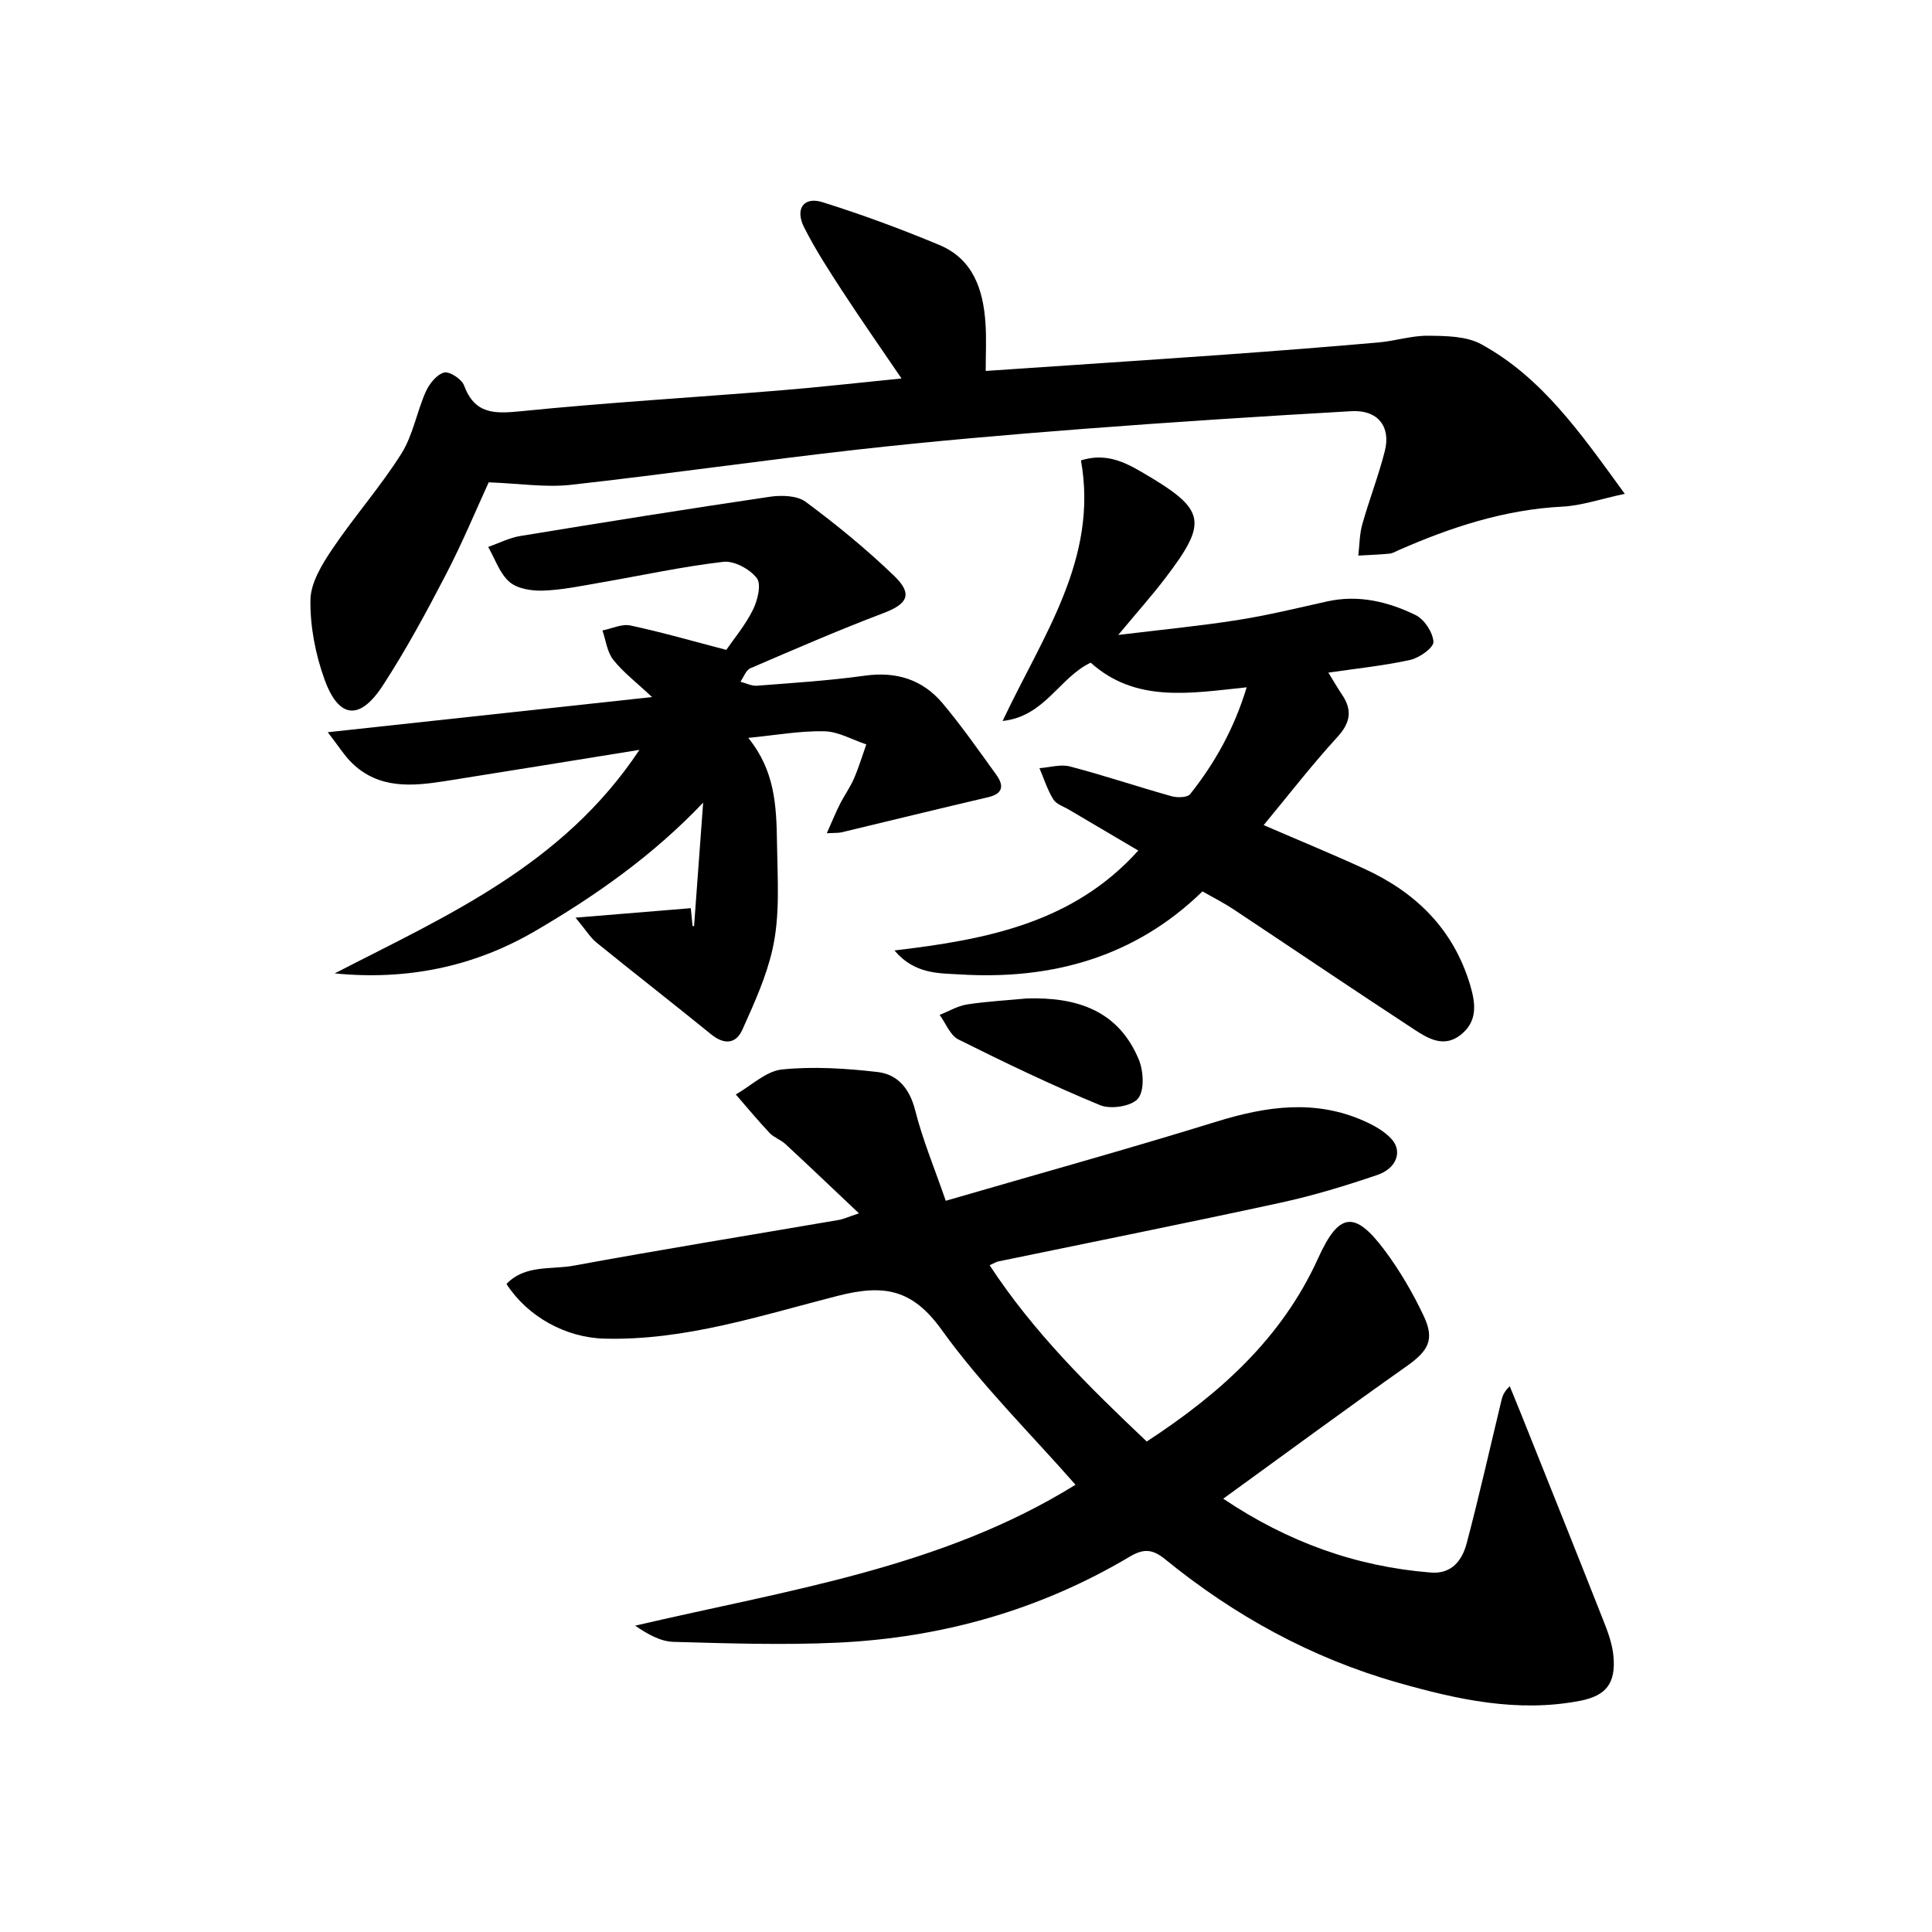
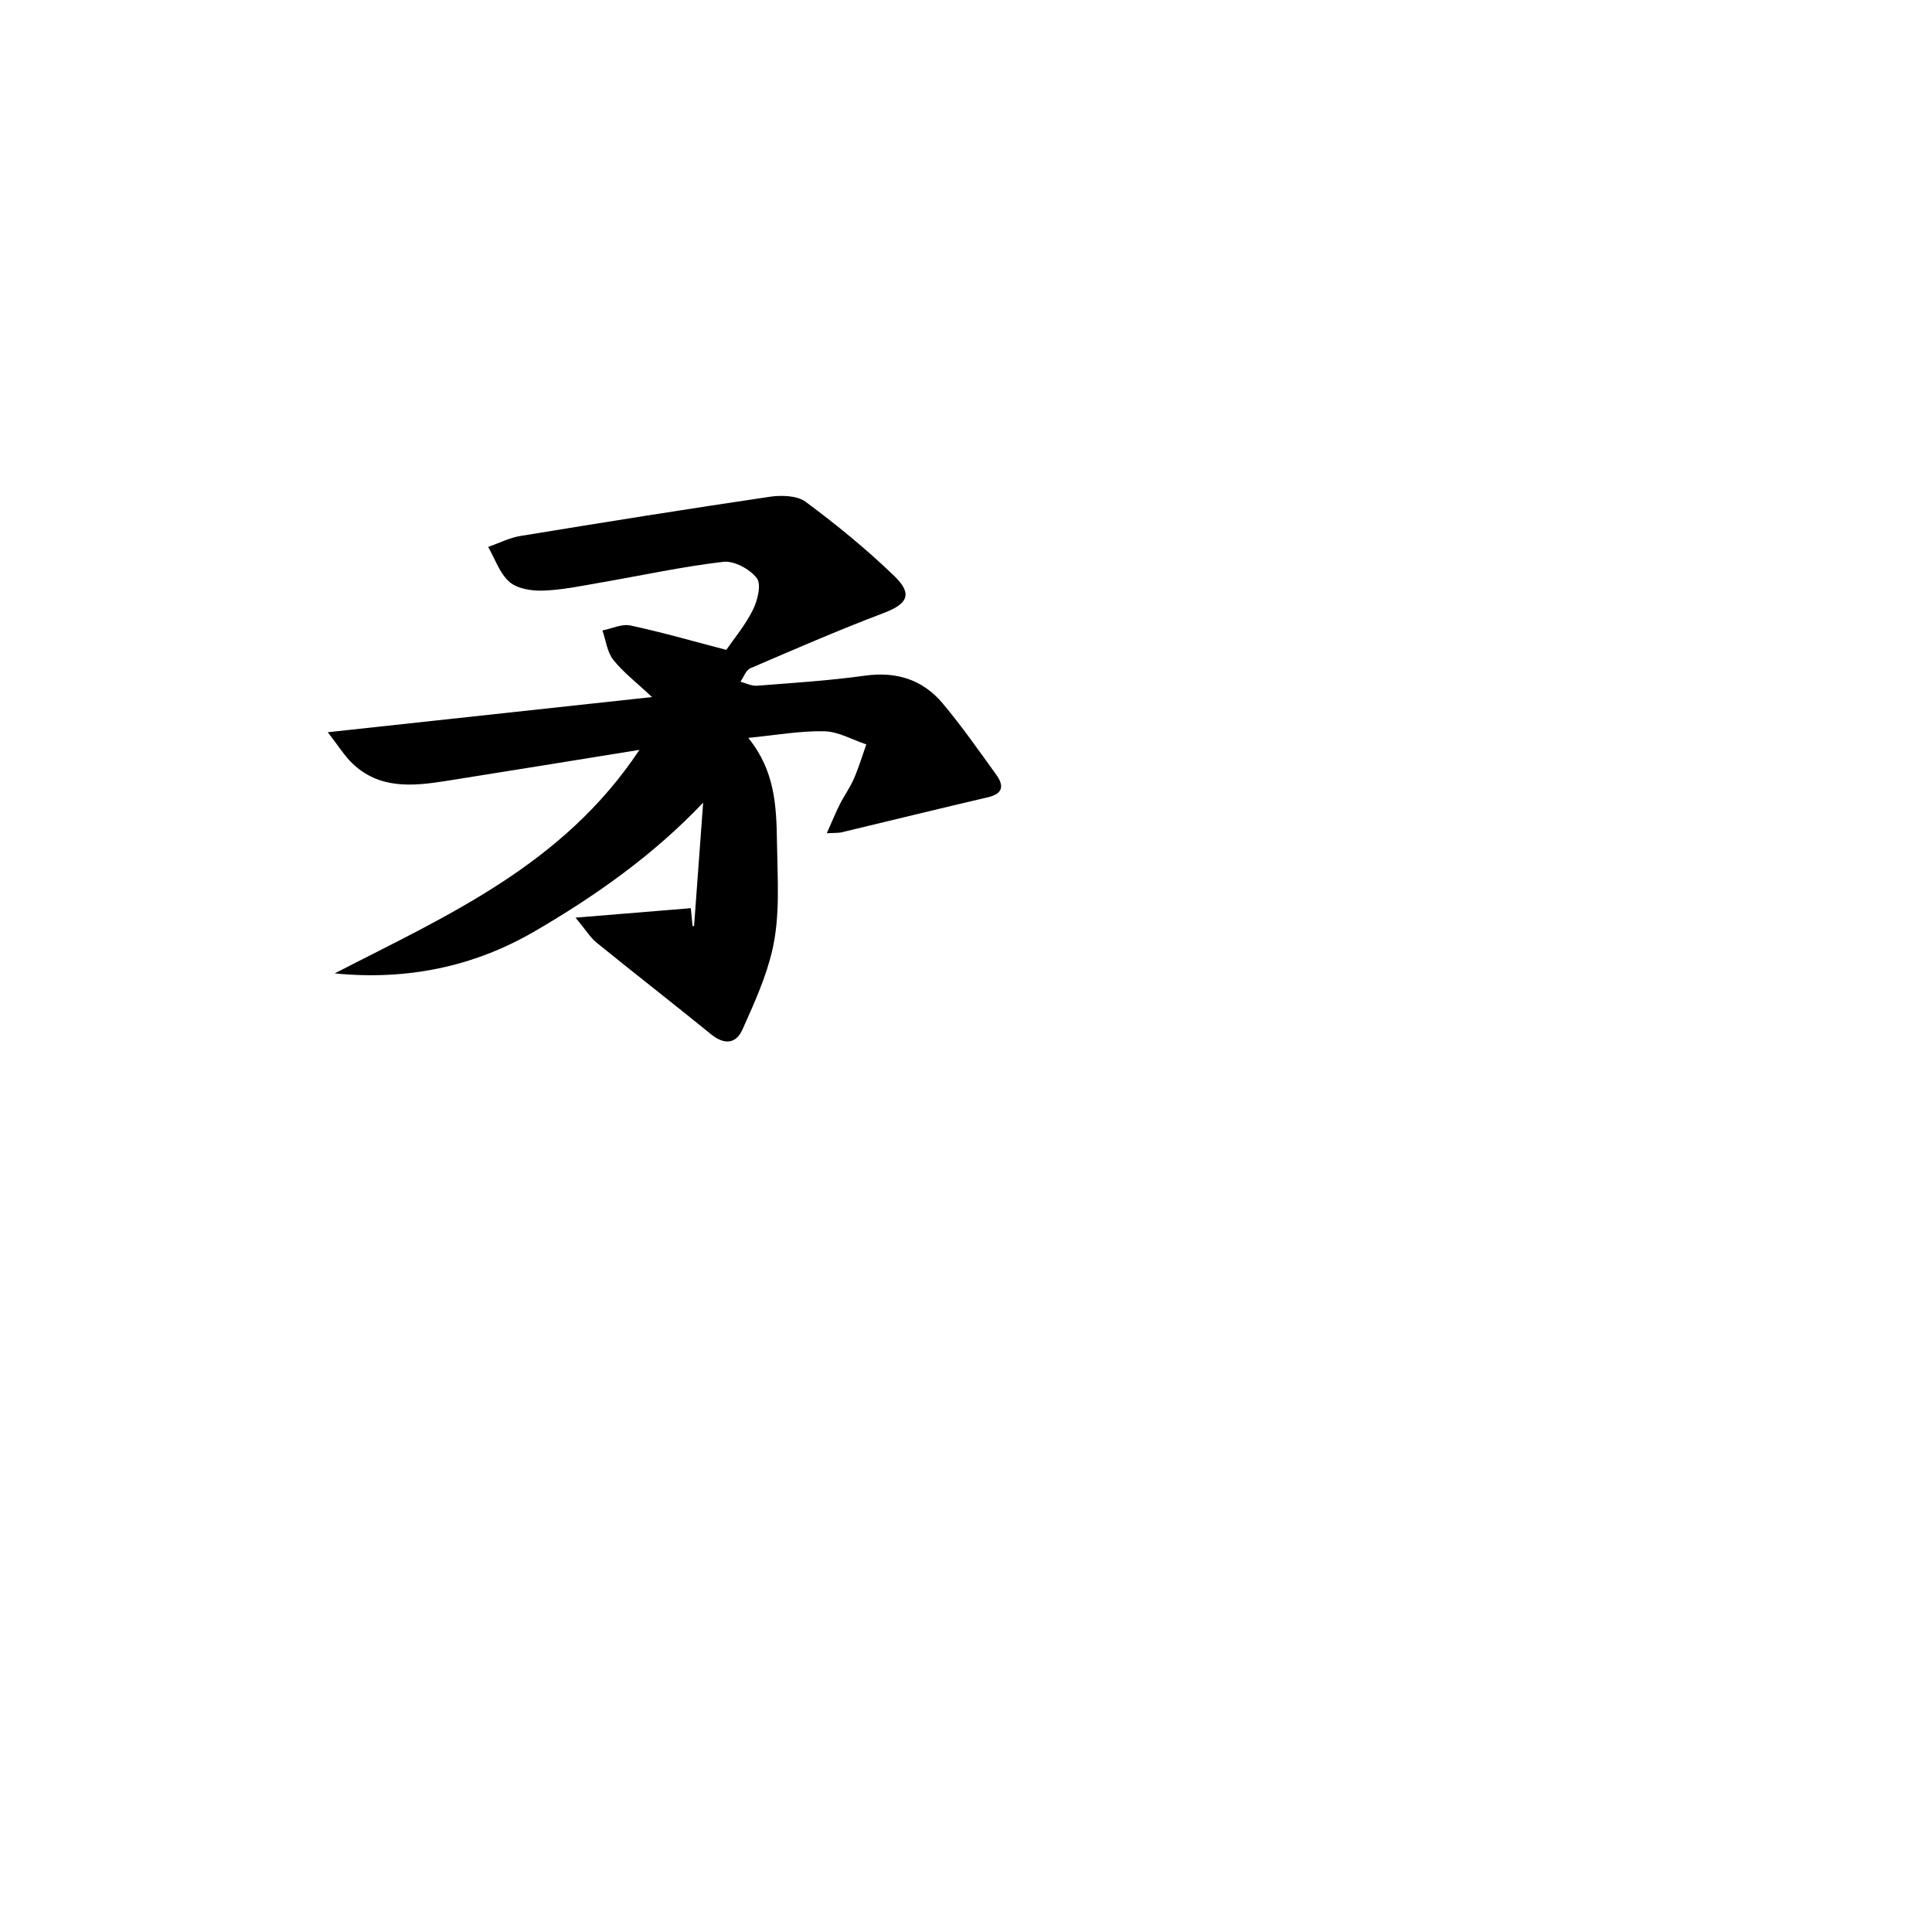
<svg xmlns="http://www.w3.org/2000/svg" enable-background="new 0 0 400 400" viewBox="0 0 400 400">
  <g fill="#000001">
-     <path d="m222.67 307.4c-9.35-10.65-19.5-20.66-27.7-32.06-6.1-8.49-11.97-9.48-21.52-7.05-15.84 4.04-31.61 9.3-48.32 8.86-8.03-.21-15.92-4.57-20.27-11.32 3.85-4.03 9.23-2.93 13.86-3.78 18.27-3.36 36.61-6.33 54.92-9.47.96-.16 1.87-.6 4.2-1.37-5.45-5.15-10.31-9.79-15.23-14.35-.96-.89-2.37-1.34-3.26-2.28-2.43-2.58-4.69-5.31-7.01-7.98 3.18-1.81 6.25-4.84 9.58-5.18 6.52-.66 13.24-.22 19.78.53 4.2.49 6.66 3.49 7.79 7.97 1.53 6.04 3.95 11.85 6.32 18.69 19.22-5.59 37.73-10.72 56.06-16.39 10.31-3.19 20.4-4.66 30.58-.12 2.08.93 4.25 2.14 5.72 3.8 2.22 2.53.95 6.01-3 7.36-6.58 2.24-13.27 4.28-20.05 5.75-19.43 4.22-38.93 8.12-58.41 12.15-.45.09-.86.37-1.82.79 9.09 13.9 20.64 25.24 32.53 36.5 15.14-9.88 27.99-21.39 35.49-37.96 4.29-9.47 7.54-9.95 13.75-1.65 3.16 4.23 5.88 8.89 8.13 13.67 2.31 4.91.88 7.21-3.59 10.37-12.61 8.9-25.04 18.06-37.94 27.41 13.34 8.96 27.47 14.06 42.99 15.29 4.37.35 6.49-2.59 7.42-6.09 2.58-9.76 4.79-19.62 7.16-29.44.22-.92.47-1.83 1.75-3.05.81 1.98 1.63 3.96 2.42 5.94 5.72 14.31 11.46 28.61 17.11 42.95.9 2.28 1.75 4.71 1.95 7.12.46 5.47-1.49 8.08-6.95 9.13-12.93 2.49-25.44-.27-37.77-3.79-17.83-5.08-33.8-13.86-48.13-25.54-2.73-2.22-4.58-2.14-7.36-.49-18.66 11.08-39 16.79-60.56 17.78-11.26.52-22.57.14-33.85-.17-2.68-.08-5.31-1.55-7.93-3.35 31.43-7.36 63.39-11.93 91.16-29.18z" />
-     <path d="m204.08 76.8c17.03-1.16 33.28-2.22 49.52-3.38 10.61-.76 21.21-1.59 31.8-2.52 3.45-.3 6.87-1.43 10.29-1.39 3.69.04 7.89.07 10.97 1.75 12.61 6.89 20.58 18.4 29.73 30.98-5.09 1.09-8.96 2.45-12.89 2.65-12.01.61-23.13 4.27-33.98 9.04-.61.27-1.22.64-1.86.7-2.14.2-4.29.28-6.44.4.26-2.16.24-4.39.82-6.45 1.43-5.1 3.37-10.06 4.67-15.19 1.3-5.1-1.49-8.57-6.89-8.26-18.58 1.06-37.15 2.25-55.71 3.68-15.57 1.2-31.13 2.54-46.64 4.28-19.79 2.22-39.51 5.09-59.3 7.29-5.23.58-10.62-.28-16.99-.52-2.47 5.38-5.38 12.39-8.86 19.09-4.05 7.81-8.26 15.59-13.05 22.96-4.77 7.34-9.14 6.91-12.08-1.24-1.88-5.19-2.99-10.95-2.92-16.44.05-3.55 2.39-7.38 4.52-10.54 4.54-6.74 9.97-12.89 14.3-19.75 2.41-3.82 3.19-8.64 5.06-12.84.73-1.63 2.25-3.55 3.79-3.97 1.1-.3 3.65 1.35 4.13 2.66 2.2 5.93 6.22 5.91 11.68 5.36 17.84-1.8 35.76-2.85 53.64-4.31 8.25-.67 16.47-1.61 25.26-2.48-4.15-6.11-8.29-12.02-12.23-18.06-2.81-4.31-5.63-8.66-7.94-13.24-1.93-3.82-.08-6.42 3.81-5.2 8.18 2.56 16.25 5.55 24.17 8.85 6.99 2.91 9.11 9.22 9.57 16.2.22 3.15.05 6.29.05 9.89z" />
    <path d="m132.39 155.25c-14.35 2.31-27.26 4.42-40.18 6.46-6.85 1.08-13.7 1.69-19.28-3.68-1.61-1.55-2.81-3.53-5.07-6.43 22.74-2.47 44.22-4.79 67.14-7.28-3.29-3.09-6-5.15-8.04-7.73-1.27-1.61-1.52-4.01-2.23-6.06 1.94-.38 4.02-1.41 5.79-1.03 6.43 1.37 12.76 3.2 19.85 5.05 1.52-2.22 3.9-5.05 5.5-8.26.97-1.95 1.81-5.3.82-6.59-1.43-1.87-4.69-3.64-6.93-3.38-8.55.99-17 2.85-25.49 4.31-3.92.68-7.86 1.51-11.82 1.65-2.35.08-5.32-.37-6.96-1.79-2.04-1.76-2.99-4.77-4.42-7.25 2.22-.78 4.38-1.9 6.67-2.27 17.2-2.82 34.41-5.58 51.65-8.12 2.41-.36 5.64-.27 7.42 1.05 6.39 4.74 12.59 9.81 18.32 15.33 3.93 3.79 2.77 5.82-2.23 7.71-9.29 3.52-18.42 7.49-27.55 11.42-.91.39-1.38 1.83-2.05 2.78 1.15.3 2.32.92 3.43.83 7.45-.58 14.93-1.05 22.33-2.08 6.54-.91 11.97.81 16.12 5.75 3.95 4.71 7.48 9.77 11.08 14.75 1.58 2.19 1.51 3.92-1.7 4.67-10.13 2.36-20.23 4.85-30.35 7.27-.59.14-1.24.08-3.03.18 1.11-2.47 1.84-4.3 2.73-6.05.9-1.78 2.09-3.42 2.88-5.24 1-2.3 1.73-4.73 2.57-7.1-2.91-.96-5.8-2.67-8.73-2.72-5.06-.1-10.13.83-15.71 1.37 5.49 6.77 5.84 13.89 5.95 21.85.1 7.41.68 14.82-.95 22-1.3 5.71-3.81 11.19-6.22 16.57-1.33 2.96-3.76 3.15-6.45.97-7.86-6.39-15.86-12.61-23.73-18.99-1.31-1.07-2.23-2.62-4.36-5.18 8.8-.72 16.18-1.33 23.86-1.96.08.8.22 2.25.37 3.7.1.01.21.01.31.02.63-8.52 1.26-17.05 1.88-25.57-10.4 10.94-22.27 19.28-34.85 26.62-12.73 7.42-26.6 10.2-41.43 8.73 23.13-11.93 47.2-22.33 63.09-46.28z" />
-     <path d="m258.11 142.3c-11.74 1.23-22.98 3.27-32.29-5.1-6.52 3.07-9.46 11.12-18.24 12.07 8.31-17.64 19.87-33.57 16.22-53.95 5.01-1.58 8.85.23 12.63 2.44 13.29 7.75 13.84 10.14 4.72 22.08-2.7 3.53-5.67 6.86-9.63 11.62 9.21-1.12 17.01-1.87 24.74-3.09 6.22-.98 12.35-2.48 18.5-3.85 6.49-1.44 12.61.04 18.32 2.82 1.81.88 3.58 3.58 3.7 5.54.07 1.2-2.9 3.32-4.78 3.74-5.44 1.21-11.02 1.76-16.98 2.64 1.12 1.8 1.93 3.22 2.84 4.57 2.19 3.25 1.72 5.84-1.02 8.82-5.25 5.73-10.01 11.9-15.21 18.18 7.35 3.18 14.2 5.99 20.92 9.08 10.61 4.88 18.34 12.45 21.8 23.93 1.17 3.9 1.65 7.62-1.98 10.45-3.49 2.72-6.78.68-9.65-1.2-12.52-8.19-24.91-16.58-37.37-24.85-1.92-1.28-4-2.32-6.39-3.69-14.01 13.66-31.27 18.37-50.27 17.19-4.28-.26-9.36-.01-13.5-4.96 19.17-2.25 37.03-5.74 50.48-20.68-4.92-2.9-9.62-5.66-14.31-8.44-1.14-.68-2.67-1.15-3.29-2.17-1.22-1.98-1.94-4.28-2.86-6.45 2.12-.15 4.38-.86 6.32-.35 7.06 1.85 14 4.19 21.03 6.16 1.19.33 3.28.29 3.86-.45 5.13-6.46 9.12-13.6 11.69-22.1z" />
-     <path d="m212.59 206.72c10.28-.31 18.96 2.42 23.2 12.69.98 2.38 1.18 6.41-.19 8.05-1.34 1.6-5.64 2.26-7.82 1.36-9.96-4.11-19.7-8.79-29.35-13.61-1.72-.86-2.61-3.35-3.89-5.09 1.89-.74 3.72-1.85 5.67-2.16 4.09-.63 8.25-.85 12.38-1.24z" />
  </g>
</svg>